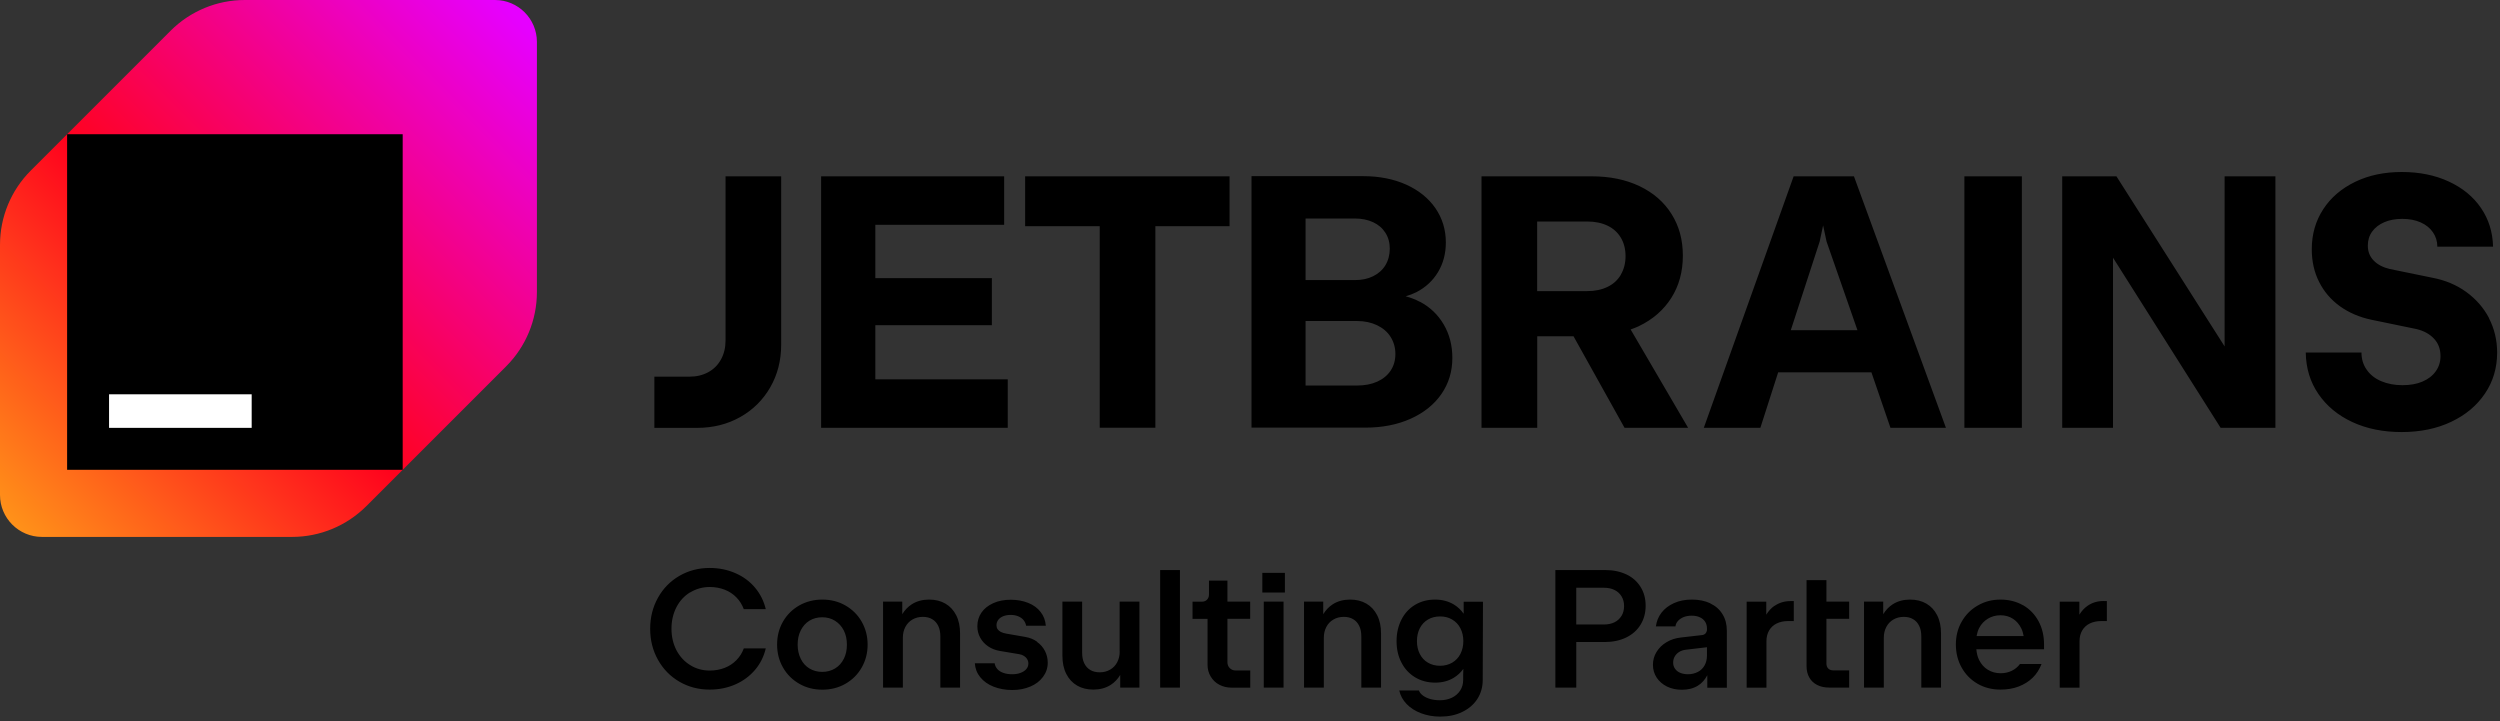
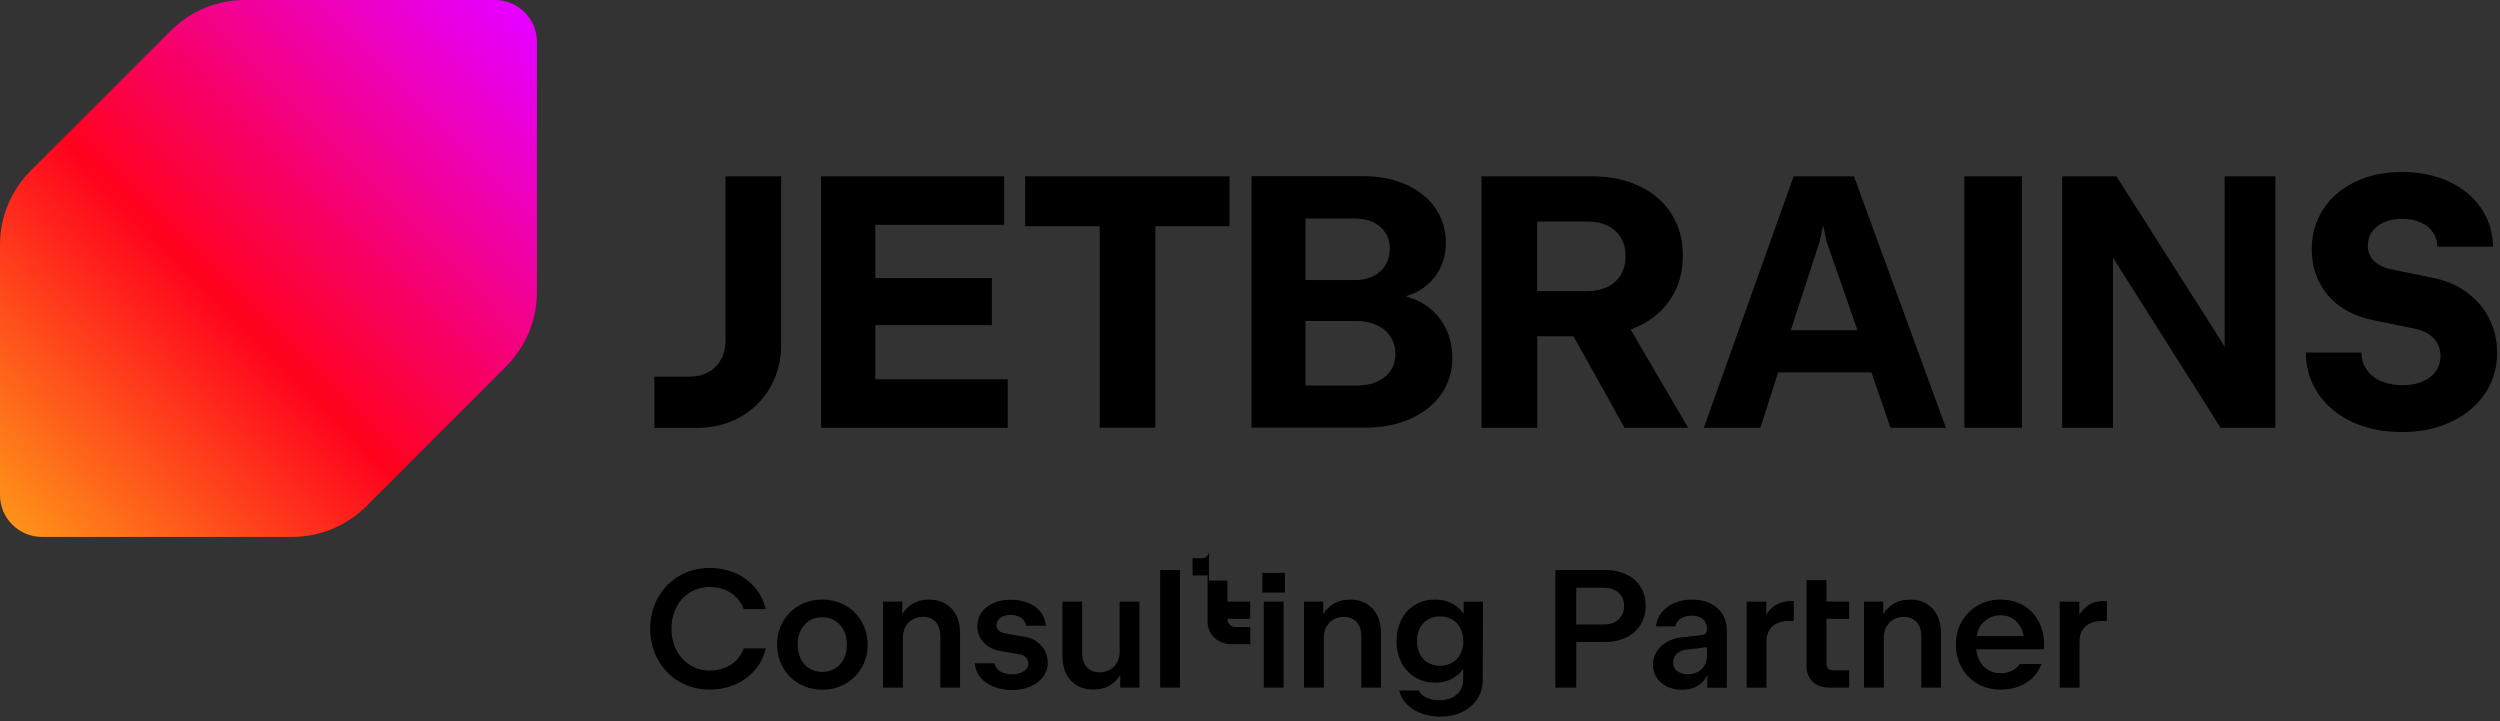
<svg xmlns="http://www.w3.org/2000/svg" width="298" height="86" fill="none" viewBox="0 0 298 86">
  <rect x="0" y="0" width="298" height="86" fill="#333333" stroke="none" />
  <defs>
    <linearGradient id="a" x1=".85" x2="62.62" y1="62.72" y2="1.81" gradientUnits="userSpaceOnUse">
      <stop stop-color="#FF9419" />
      <stop offset=".43" stop-color="#FF021D" />
      <stop offset=".99" stop-color="#E600FF" />
    </linearGradient>
  </defs>
-   <path fill="#000" fill-rule="evenodd" d="M85.947 42.836c.358-.657.538-1.404.538-2.251v-19.568h6.632v20.066c0 1.892-.438 3.585-1.304 5.089-.866 1.504-2.061 2.689-3.585 3.545-1.524.856-3.236 1.285-5.148 1.285H78v-6.104h4.192c.847 0 1.583-.179 2.241-.538.657-.358 1.155-.866 1.514-1.524Zm32.284-4.073H104.34v6.453h15.783v5.776H97.877V21.018h21.818v5.776H104.34v6.363h13.891v5.606Zm12.856-11.8h-8.882l-.01.01v-5.955h24.367v5.945h-8.842v24.019h-6.633V26.963Zm36.467 8.355c.588.159 1.156.368 1.673.647l.01-.01c1.225.647 2.171 1.554 2.858 2.728.688 1.175 1.026 2.5 1.026 3.983 0 1.613-.438 3.047-1.304 4.302-.877 1.265-2.102 2.241-3.675 2.948-1.583.707-3.376 1.056-5.387 1.056h-13.574V20.998h13.315c1.912 0 3.624.339 5.118 1.006 1.494.677 2.659 1.613 3.486 2.808.826 1.205 1.244 2.569 1.244 4.093 0 1.334-.318 2.509-.936 3.535-.617 1.026-1.483 1.822-2.579 2.39-.398.199-.826.358-1.275.488Zm-6.044-9.271h-5.886v7.339h5.886c.816 0 1.533-.149 2.161-.458.627-.309 1.115-.737 1.464-1.304.348-.568.527-1.255.527-1.982 0-.727-.179-1.364-.527-1.902-.349-.548-.837-.966-1.464-1.255-.628-.289-1.345-.438-2.161-.438Zm2.649 19.448c.687-.309 1.225-.747 1.603-1.315.378-.568.568-1.225.568-1.992 0-.767-.2-1.444-.578-2.041-.378-.598-.926-1.056-1.613-1.384-.697-.329-1.484-.498-2.37-.498h-6.145v7.688h6.145c.906 0 1.693-.149 2.39-.458Zm35.063-9.988c-.917 1.444-2.201 2.569-3.864 3.366h.01c-.319.149-.657.279-.996.398l6.851 11.721h-7.578l-6.084-10.914h-4.322v10.914h-6.642V21.018h13.124c2.171 0 4.073.388 5.717 1.175 1.643.787 2.917 1.892 3.814 3.326.896 1.434 1.344 3.047 1.344 4.959 0 1.912-.458 3.585-1.374 5.029Zm-7.598-1.315c.687-.329 1.214-.817 1.583-1.444v-.02c.368-.627.558-1.364.558-2.201 0-.836-.19-1.573-.558-2.191-.369-.617-.896-1.105-1.583-1.434-.688-.329-1.494-.498-2.42-.498h-5.975v8.295h5.975c.926 0 1.732-.169 2.42-.508Zm11.471 16.799 10.706-29.974h7.189l10.964 29.974h-6.612l-2.27-6.612h-11.114l-2.121 6.612h-6.742Zm13.812-22.207-3.445 10.576h7.947l-3.685-10.576-.408-1.922-.409 1.922Zm24.099 22.207h-6.851V21.018h6.851v29.974Zm11.273-29.974 12.896 20.275v-20.275h6.055v29.974h-6.533l-12.826-20.275v20.275h-6.055V21.018h6.463ZM293.974 34.8c1.165.847 2.082 1.892 2.729 3.137l-.02-.01c.647 1.255.976 2.619.976 4.103 0 1.812-.478 3.436-1.444 4.87-.966 1.434-2.3 2.559-4.023 3.376-1.713.817-3.705 1.225-5.915 1.225-2.211 0-4.173-.398-5.886-1.195-1.713-.797-3.057-1.912-4.033-3.336-.986-1.434-1.484-3.077-1.513-4.949h6.642c0 .767.199 1.454.617 2.041.408.598.986 1.056 1.733 1.374.747.319 1.613.478 2.529.478.916 0 1.713-.139 2.39-.428.677-.289 1.205-.697 1.584-1.225.378-.528.567-1.135.567-1.802 0-.837-.249-1.524-.767-2.081-.517-.558-1.215-.946-2.101-1.155l-5.397-1.115c-1.414-.299-2.649-.837-3.725-1.603-1.065-.767-1.892-1.733-2.479-2.898-.588-1.155-.876-2.46-.876-3.904 0-1.782.458-3.366 1.364-4.76.906-1.394 2.181-2.48 3.804-3.266 1.623-.787 3.475-1.175 5.566-1.175 2.092 0 3.964.378 5.597 1.135 1.633.757 2.918 1.802 3.834 3.147.916 1.334 1.404 2.878 1.444 4.621h-6.642c0-.647-.179-1.215-.528-1.723-.349-.508-.837-.896-1.464-1.175-.627-.279-1.364-.418-2.181-.418-.816 0-1.533.129-2.151.398-.617.269-1.105.637-1.444 1.115-.348.478-.518 1.036-.518 1.683 0 .707.239 1.304.708 1.782.468.478 1.105.807 1.902.996l5.098 1.046c1.514.289 2.858.847 4.023 1.693ZM84.61 69.97c-.86 0-1.64.22-2.34.65v-.02c-.7.43-1.25 1.02-1.64 1.78-.39.76-.59 1.61-.59 2.56s.2 1.8.59 2.56c.4.76.94 1.35 1.64 1.78.7.44 1.48.65 2.34.65.64 0 1.23-.11 1.77-.32.54-.21 1.01-.52 1.4-.92.39-.4.69-.87.88-1.4h2.62c-.23.96-.65 1.82-1.28 2.56s-1.41 1.32-2.34 1.73c-.93.41-1.96.62-3.07.62-1.34 0-2.54-.32-3.62-.95-1.08-.63-1.92-1.5-2.54-2.6-.62-1.11-.93-2.34-.93-3.7 0-1.36.31-2.59.93-3.7.61-1.1 1.46-1.97 2.54-2.6 1.08-.63 2.29-.95 3.62-.95 1.11 0 2.14.21 3.07.62.94.41 1.71.98 2.34 1.73.63.75 1.05 1.6 1.28 2.56h-2.62c-.2-.53-.49-1-.88-1.4-.39-.4-.86-.71-1.4-.92-.55-.21-1.14-.32-1.77-.32Zm13.42 1.5c1 0 1.92.23 2.74.7.82.47 1.47 1.11 1.94 1.93.47.82.71 1.73.71 2.74 0 1.01-.24 1.92-.71 2.74-.47.82-1.12 1.46-1.94 1.93-.82.47-1.74.7-2.75.7s-1.92-.23-2.74-.7c-.82-.47-1.47-1.11-1.94-1.93-.47-.82-.71-1.73-.71-2.74 0-1.01.23-1.92.7-2.74.47-.82 1.12-1.46 1.94-1.93.83-.47 1.76-.7 2.76-.7Zm1.51 8.21c.45-.27.8-.66 1.04-1.15v.01c.25-.49.37-1.05.37-1.69 0-.64-.12-1.21-.37-1.7s-.6-.87-1.04-1.15c-.45-.28-.95-.42-1.53-.42-.58 0-1.09.14-1.53.41-.44.27-.78.66-1.03 1.15-.25.49-.37 1.07-.37 1.7 0 .63.13 1.2.37 1.69s.58.88 1.03 1.15c.45.27.96.41 1.53.41.57 0 1.08-.14 1.53-.41Zm11.22-8.21c.73 0 1.38.16 1.93.48.55.32.98.78 1.29 1.39.31.61.46 1.33.46 2.17v6.45h-2.35v-6.09c0-.49-.08-.91-.25-1.26-.17-.35-.41-.62-.72-.8-.31-.19-.69-.28-1.12-.28-.47 0-.88.11-1.24.32-.36.21-.64.5-.84.88-.2.38-.3.81-.3 1.29v5.94h-2.36V71.71h2.29v1.5c.3-.49.68-.89 1.15-1.19.59-.37 1.27-.55 2.06-.55Zm11.44 4.45c.54.09 1.01.28 1.42.57v.03c.41.29.72.65.94 1.08.22.43.33.9.33 1.4 0 .62-.19 1.18-.56 1.68-.37.5-.87.89-1.52 1.16-.65.27-1.32.41-2.15.41-.83 0-1.57-.14-2.23-.4-.66-.26-1.19-.64-1.58-1.12-.4-.49-.61-1.04-.65-1.67h2.36c.04.27.15.5.33.7.18.2.42.35.72.45.3.11.65.16 1.04.16.37 0 .7-.05.99-.16.3-.11.53-.26.69-.45.17-.19.25-.42.25-.67 0-.19-.05-.36-.14-.51-.09-.16-.22-.29-.38-.39-.17-.11-.36-.18-.57-.21l-2.27-.38c-.55-.09-1.02-.27-1.43-.55-.41-.28-.73-.63-.95-1.04-.23-.41-.34-.87-.34-1.36 0-.61.16-1.15.49-1.63.33-.48.79-.84 1.4-1.12.61-.28 1.31-.41 2.09-.41.78 0 1.47.13 2.09.38.62.25 1.11.61 1.47 1.08.37.47.57 1.01.62 1.64h-2.35c-.04-.26-.15-.48-.31-.68-.16-.2-.38-.34-.64-.45-.27-.11-.54-.16-.88-.16-.34 0-.63.05-.89.15-.26.11-.46.25-.6.44-.14.19-.21.4-.21.64 0 .18.04.34.13.47.09.13.22.24.39.33.17.09.39.15.65.2l2.25.39Zm10.97 3.02c.2-.38.3-.81.3-1.29h-.01v-5.94h2.36v10.25h-2.29v-1.51c-.3.5-.68.9-1.15 1.2-.59.37-1.27.55-2.06.55-.73 0-1.38-.16-1.93-.48-.55-.32-.98-.78-1.29-1.39-.31-.61-.46-1.33-.46-2.17v-6.45h2.35v6.09c0 .49.08.91.25 1.26.17.35.41.62.72.8.31.19.69.28 1.13.28.47 0 .88-.11 1.24-.32.36-.21.64-.5.84-.88Zm7.48 3.02h-2.36V67.95h2.36v14.01Zm3.46-12.75h2.2v2.5h2.71v2.05h-2.71v5.18c0 .28.09.51.28.7.19.19.42.28.7.28h1.74v2.05h-2.21c-.55 0-1.04-.12-1.48-.35-.44-.23-.77-.56-1.02-.97-.25-.41-.38-.88-.38-1.4v-5.48h-1.79v-2.05h1.12c.25 0 .46-.08.61-.24.15-.16.23-.36.23-.61v-1.66Zm9.05 1.42h-2.69v-2.34h2.69v2.34ZM153 81.96h-2.36V71.71H153v10.25Zm7.94-10.49c.73 0 1.38.16 1.93.48.55.32.98.78 1.29 1.39.31.61.46 1.33.46 2.17v6.45h-2.35v-6.09c0-.49-.08-.91-.25-1.26-.17-.35-.41-.62-.72-.8-.31-.19-.69-.28-1.12-.28-.47 0-.88.11-1.24.32-.36.21-.64.5-.84.88-.2.38-.3.81-.3 1.29v5.94h-2.36V71.71h2.29v1.5c.3-.49.68-.89 1.15-1.19.59-.37 1.27-.55 2.06-.55Zm13.53 1.691c-.317-.457-.71-.827-1.18-1.111-.64-.38-1.38-.58-2.22-.58-.9 0-1.7.21-2.4.63-.7.42-1.24 1.01-1.62 1.76-.38.75-.58 1.6-.58 2.56s.19 1.81.58 2.55c.38.75.92 1.33 1.62 1.76.7.42 1.5.64 2.4.64.84 0 1.58-.19 2.22-.58.45-.27.83-.63 1.14-1.06l-.02.72v.6c0 .48-.12.9-.36 1.27-.24.36-.57.65-.99.85-.42.2-.9.3-1.43.3-.41 0-.8-.05-1.15-.15-.35-.1-.64-.24-.88-.42s-.39-.38-.47-.6h-2.34c.13.61.43 1.15.88 1.62.45.47 1.03.84 1.72 1.1.69.26 1.45.4 2.27.4.99 0 1.87-.18 2.63-.55.77-.37 1.37-.88 1.8-1.54.43-.66.65-1.42.65-2.27l.03-9.33h-2.3v1.431ZM173.1 78.99c.42-.25.75-.59.98-1.04.23-.45.35-.96.35-1.53 0-.57-.12-1.08-.35-1.53-.23-.45-.56-.79-.98-1.04-.42-.25-.89-.37-1.44-.37-.55 0-1.03.12-1.45.37-.42.25-.74.59-.97 1.04-.23.45-.34.96-.34 1.53 0 .57.11 1.08.34 1.53.23.45.55.8.97 1.04.42.25.91.37 1.45.37.54 0 1.02-.13 1.44-.37Zm18.25-11.04c.96 0 1.8.18 2.53.53l-.01-.01c.73.35 1.29.85 1.69 1.5.4.64.6 1.38.6 2.24 0 .86-.21 1.61-.61 2.26-.4.65-.97 1.16-1.71 1.52-.74.36-1.6.54-2.58.54h-3.37v5.43h-2.49V67.95h5.95Zm1.11 6.22c.36-.18.63-.44.83-.77v.01c.2-.33.3-.73.3-1.17 0-.44-.1-.82-.3-1.15-.2-.33-.47-.58-.83-.76-.36-.18-.78-.27-1.27-.27h-3.3v4.38h3.3c.49 0 .91-.09 1.27-.27Zm9.22-2.7c.83 0 1.56.15 2.18.44l.01.02c.62.29 1.11.72 1.45 1.28.35.56.52 1.22.52 1.97v6.8h-2.33v-1.49c-.28.52-.64.95-1.12 1.24-.53.33-1.17.49-1.91.49-.66 0-1.25-.13-1.77-.38-.52-.26-.93-.61-1.23-1.06-.3-.45-.45-.97-.45-1.53s.14-1.07.43-1.54.68-.86 1.19-1.16c.51-.31 1.08-.49 1.72-.56l2.53-.29c.18-.02.32-.1.43-.23.07-.09.11-.21.14-.34v-.2c0-.32-.07-.59-.22-.82-.15-.23-.36-.41-.63-.53-.27-.13-.6-.19-.97-.19s-.69.06-.97.17c-.28.12-.5.27-.67.46-.17.19-.27.41-.3.65h-2.33c.08-.61.3-1.16.67-1.64.37-.48.87-.86 1.49-1.14.63-.28 1.31-.42 2.14-.42Zm1.51 7.84c.19-.34.28-.73.28-1.18v-.98l-2.53.3c-.29.03-.55.12-.78.26-.23.14-.4.32-.53.54-.13.22-.19.46-.19.73 0 .27.07.52.22.73.15.21.35.38.62.49.27.11.57.17.92.17.45 0 .84-.1 1.19-.28.35-.18.61-.44.8-.78Zm7.35-6.04c.27-.44.59-.79.98-1.06l.01.01c.55-.38 1.18-.57 1.91-.57h.38v2.38h-.66c-.53 0-.99.1-1.38.29-.39.19-.69.47-.9.83-.21.36-.32.79-.32 1.28v5.54h-2.36V71.72h2.34v1.55Zm4.8-4.12h2.37v2.56h2.71v2.05h-2.71v5.33c0 .25.07.45.22.6.15.15.35.22.61.22h1.88v2.05h-2.36c-.56 0-1.04-.1-1.45-.31-.41-.21-.72-.5-.94-.89-.22-.38-.33-.84-.33-1.37V69.15Zm12.35 2.32c.73 0 1.38.16 1.93.48.55.32.98.78 1.29 1.39.31.61.46 1.33.46 2.17v6.45h-2.35v-6.09c0-.49-.08-.91-.25-1.26-.17-.35-.41-.62-.72-.8-.31-.19-.69-.28-1.12-.28-.47 0-.88.11-1.24.32-.36.21-.64.5-.84.88-.2.38-.3.81-.3 1.29v5.94h-2.36V71.71h2.29v1.5c.3-.49.68-.89 1.15-1.19.59-.37 1.27-.55 2.06-.55Zm10.77 0c1 0 1.9.23 2.69.68v-.01c.79.46 1.4 1.09 1.84 1.9.44.81.66 1.74.66 2.78v.57h-8.07c.04.47.14.91.34 1.3.25.49.59.88 1.04 1.15.45.27.95.41 1.51.41.49 0 .94-.1 1.33-.29.39-.19.72-.46.98-.81h2.57c-.24.63-.59 1.18-1.05 1.63-.46.45-1.02.8-1.67 1.05-.65.25-1.38.37-2.17.37-1.01 0-1.92-.23-2.72-.69-.8-.46-1.44-1.1-1.9-1.92-.47-.82-.7-1.77-.7-2.77s.23-1.92.7-2.73c.47-.82 1.11-1.46 1.92-1.92.81-.47 1.7-.7 2.7-.7Zm-2.55 3.4c-.15.3-.24.62-.3.95h5.61c-.06-.32-.14-.62-.27-.89-.24-.5-.57-.89-1-1.17-.43-.28-.93-.42-1.49-.42-.56 0-1.07.14-1.51.41-.44.27-.79.64-1.04 1.12Zm12.93-2.66c.55-.38 1.18-.57 1.91-.57l.01.01h.38v2.38h-.66c-.53 0-.99.1-1.38.29-.39.19-.69.47-.9.83-.21.36-.32.79-.32 1.28v5.54h-2.36V71.72h2.34v1.55c.27-.44.59-.79.98-1.06Z" clip-rule="evenodd" />
+   <path fill="#000" fill-rule="evenodd" d="M85.947 42.836c.358-.657.538-1.404.538-2.251v-19.568h6.632v20.066c0 1.892-.438 3.585-1.304 5.089-.866 1.504-2.061 2.689-3.585 3.545-1.524.856-3.236 1.285-5.148 1.285H78v-6.104h4.192c.847 0 1.583-.179 2.241-.538.657-.358 1.155-.866 1.514-1.524Zm32.284-4.073H104.34v6.453h15.783v5.776H97.877V21.018h21.818v5.776H104.34v6.363h13.891v5.606Zm12.856-11.8h-8.882l-.01.01v-5.955h24.367v5.945h-8.842v24.019h-6.633V26.963Zm36.467 8.355c.588.159 1.156.368 1.673.647l.01-.01c1.225.647 2.171 1.554 2.858 2.728.688 1.175 1.026 2.5 1.026 3.983 0 1.613-.438 3.047-1.304 4.302-.877 1.265-2.102 2.241-3.675 2.948-1.583.707-3.376 1.056-5.387 1.056h-13.574V20.998h13.315c1.912 0 3.624.339 5.118 1.006 1.494.677 2.659 1.613 3.486 2.808.826 1.205 1.244 2.569 1.244 4.093 0 1.334-.318 2.509-.936 3.535-.617 1.026-1.483 1.822-2.579 2.39-.398.199-.826.358-1.275.488Zm-6.044-9.271h-5.886v7.339h5.886c.816 0 1.533-.149 2.161-.458.627-.309 1.115-.737 1.464-1.304.348-.568.527-1.255.527-1.982 0-.727-.179-1.364-.527-1.902-.349-.548-.837-.966-1.464-1.255-.628-.289-1.345-.438-2.161-.438Zm2.649 19.448c.687-.309 1.225-.747 1.603-1.315.378-.568.568-1.225.568-1.992 0-.767-.2-1.444-.578-2.041-.378-.598-.926-1.056-1.613-1.384-.697-.329-1.484-.498-2.37-.498h-6.145v7.688h6.145c.906 0 1.693-.149 2.39-.458Zm35.063-9.988c-.917 1.444-2.201 2.569-3.864 3.366h.01c-.319.149-.657.279-.996.398l6.851 11.721h-7.578l-6.084-10.914h-4.322v10.914h-6.642V21.018h13.124c2.171 0 4.073.388 5.717 1.175 1.643.787 2.917 1.892 3.814 3.326.896 1.434 1.344 3.047 1.344 4.959 0 1.912-.458 3.585-1.374 5.029Zm-7.598-1.315c.687-.329 1.214-.817 1.583-1.444v-.02c.368-.627.558-1.364.558-2.201 0-.836-.19-1.573-.558-2.191-.369-.617-.896-1.105-1.583-1.434-.688-.329-1.494-.498-2.42-.498h-5.975v8.295h5.975c.926 0 1.732-.169 2.42-.508Zm11.471 16.799 10.706-29.974h7.189l10.964 29.974h-6.612l-2.27-6.612h-11.114l-2.121 6.612h-6.742Zm13.812-22.207-3.445 10.576h7.947l-3.685-10.576-.408-1.922-.409 1.922Zm24.099 22.207h-6.851V21.018h6.851v29.974Zm11.273-29.974 12.896 20.275v-20.275h6.055v29.974h-6.533l-12.826-20.275v20.275h-6.055V21.018h6.463ZM293.974 34.8c1.165.847 2.082 1.892 2.729 3.137l-.02-.01c.647 1.255.976 2.619.976 4.103 0 1.812-.478 3.436-1.444 4.87-.966 1.434-2.3 2.559-4.023 3.376-1.713.817-3.705 1.225-5.915 1.225-2.211 0-4.173-.398-5.886-1.195-1.713-.797-3.057-1.912-4.033-3.336-.986-1.434-1.484-3.077-1.513-4.949h6.642c0 .767.199 1.454.617 2.041.408.598.986 1.056 1.733 1.374.747.319 1.613.478 2.529.478.916 0 1.713-.139 2.39-.428.677-.289 1.205-.697 1.584-1.225.378-.528.567-1.135.567-1.802 0-.837-.249-1.524-.767-2.081-.517-.558-1.215-.946-2.101-1.155l-5.397-1.115c-1.414-.299-2.649-.837-3.725-1.603-1.065-.767-1.892-1.733-2.479-2.898-.588-1.155-.876-2.46-.876-3.904 0-1.782.458-3.366 1.364-4.76.906-1.394 2.181-2.48 3.804-3.266 1.623-.787 3.475-1.175 5.566-1.175 2.092 0 3.964.378 5.597 1.135 1.633.757 2.918 1.802 3.834 3.147.916 1.334 1.404 2.878 1.444 4.621h-6.642c0-.647-.179-1.215-.528-1.723-.349-.508-.837-.896-1.464-1.175-.627-.279-1.364-.418-2.181-.418-.816 0-1.533.129-2.151.398-.617.269-1.105.637-1.444 1.115-.348.478-.518 1.036-.518 1.683 0 .707.239 1.304.708 1.782.468.478 1.105.807 1.902.996l5.098 1.046c1.514.289 2.858.847 4.023 1.693ZM84.61 69.97c-.86 0-1.64.22-2.34.65v-.02c-.7.43-1.25 1.02-1.64 1.78-.39.76-.59 1.61-.59 2.56s.2 1.8.59 2.56c.4.76.94 1.35 1.64 1.78.7.44 1.48.65 2.34.65.64 0 1.23-.11 1.77-.32.54-.21 1.01-.52 1.4-.92.39-.4.69-.87.88-1.4h2.62c-.23.96-.65 1.82-1.28 2.56s-1.41 1.32-2.34 1.73c-.93.41-1.96.62-3.07.62-1.34 0-2.54-.32-3.62-.95-1.08-.63-1.92-1.5-2.54-2.6-.62-1.11-.93-2.34-.93-3.7 0-1.36.31-2.59.93-3.7.61-1.1 1.46-1.97 2.54-2.6 1.08-.63 2.29-.95 3.62-.95 1.11 0 2.14.21 3.07.62.94.41 1.71.98 2.34 1.73.63.75 1.05 1.6 1.28 2.56h-2.62c-.2-.53-.49-1-.88-1.4-.39-.4-.86-.71-1.4-.92-.55-.21-1.14-.32-1.77-.32Zm13.42 1.5c1 0 1.92.23 2.74.7.82.47 1.47 1.11 1.94 1.93.47.82.71 1.73.71 2.74 0 1.01-.24 1.92-.71 2.74-.47.82-1.12 1.46-1.94 1.93-.82.47-1.74.7-2.75.7s-1.92-.23-2.74-.7c-.82-.47-1.47-1.11-1.94-1.93-.47-.82-.71-1.73-.71-2.74 0-1.01.23-1.92.7-2.74.47-.82 1.12-1.46 1.94-1.93.83-.47 1.76-.7 2.76-.7Zm1.51 8.21c.45-.27.8-.66 1.04-1.15v.01c.25-.49.37-1.05.37-1.69 0-.64-.12-1.21-.37-1.7s-.6-.87-1.04-1.15c-.45-.28-.95-.42-1.53-.42-.58 0-1.09.14-1.53.41-.44.27-.78.66-1.03 1.15-.25.49-.37 1.07-.37 1.7 0 .63.13 1.2.37 1.69s.58.88 1.03 1.15c.45.27.96.41 1.53.41.57 0 1.08-.14 1.53-.41Zm11.22-8.21c.73 0 1.38.16 1.93.48.55.32.98.78 1.29 1.39.31.61.46 1.33.46 2.17v6.45h-2.35v-6.09c0-.49-.08-.91-.25-1.26-.17-.35-.41-.62-.72-.8-.31-.19-.69-.28-1.12-.28-.47 0-.88.11-1.24.32-.36.21-.64.5-.84.88-.2.38-.3.81-.3 1.29v5.94h-2.36V71.71h2.29v1.5c.3-.49.68-.89 1.15-1.19.59-.37 1.27-.55 2.06-.55Zm11.44 4.45c.54.09 1.01.28 1.42.57v.03c.41.29.72.65.94 1.08.22.43.33.9.33 1.4 0 .62-.19 1.18-.56 1.68-.37.5-.87.89-1.52 1.16-.65.27-1.32.41-2.15.41-.83 0-1.57-.14-2.23-.4-.66-.26-1.19-.64-1.58-1.12-.4-.49-.61-1.04-.65-1.67h2.36c.04.27.15.5.33.7.18.2.42.35.72.45.3.11.65.16 1.04.16.37 0 .7-.05.99-.16.3-.11.53-.26.69-.45.17-.19.25-.42.25-.67 0-.19-.05-.36-.14-.51-.09-.16-.22-.29-.38-.39-.17-.11-.36-.18-.57-.21l-2.27-.38c-.55-.09-1.02-.27-1.43-.55-.41-.28-.73-.63-.95-1.04-.23-.41-.34-.87-.34-1.36 0-.61.16-1.15.49-1.63.33-.48.79-.84 1.4-1.12.61-.28 1.31-.41 2.09-.41.78 0 1.47.13 2.09.38.62.25 1.11.61 1.47 1.08.37.47.57 1.01.62 1.64h-2.35c-.04-.26-.15-.48-.31-.68-.16-.2-.38-.34-.64-.45-.27-.11-.54-.16-.88-.16-.34 0-.63.05-.89.15-.26.11-.46.25-.6.44-.14.19-.21.4-.21.64 0 .18.04.34.13.47.09.13.22.24.39.33.17.09.39.15.65.2l2.25.39Zm10.97 3.02c.2-.38.3-.81.3-1.29h-.01v-5.94h2.36v10.25h-2.29v-1.51c-.3.5-.68.9-1.15 1.2-.59.37-1.27.55-2.06.55-.73 0-1.38-.16-1.93-.48-.55-.32-.98-.78-1.29-1.39-.31-.61-.46-1.33-.46-2.17v-6.45h2.35v6.09c0 .49.08.91.25 1.26.17.35.41.62.72.8.31.19.69.28 1.13.28.47 0 .88-.11 1.24-.32.36-.21.64-.5.84-.88Zm7.48 3.02h-2.36V67.95h2.36v14.01Zm3.46-12.75h2.2v2.5h2.71v2.05h-2.71c0 .28.09.51.28.7.19.19.42.28.7.28h1.74v2.05h-2.21c-.55 0-1.04-.12-1.48-.35-.44-.23-.77-.56-1.02-.97-.25-.41-.38-.88-.38-1.4v-5.48h-1.79v-2.05h1.12c.25 0 .46-.08.61-.24.15-.16.23-.36.23-.61v-1.66Zm9.05 1.42h-2.69v-2.34h2.69v2.34ZM153 81.96h-2.36V71.71H153v10.25Zm7.94-10.49c.73 0 1.38.16 1.93.48.55.32.98.78 1.29 1.39.31.61.46 1.33.46 2.17v6.45h-2.35v-6.09c0-.49-.08-.91-.25-1.26-.17-.35-.41-.62-.72-.8-.31-.19-.69-.28-1.12-.28-.47 0-.88.11-1.24.32-.36.21-.64.5-.84.88-.2.38-.3.81-.3 1.29v5.94h-2.36V71.71h2.29v1.5c.3-.49.68-.89 1.15-1.19.59-.37 1.27-.55 2.06-.55Zm13.53 1.691c-.317-.457-.71-.827-1.18-1.111-.64-.38-1.38-.58-2.22-.58-.9 0-1.7.21-2.4.63-.7.42-1.24 1.01-1.62 1.76-.38.75-.58 1.6-.58 2.56s.19 1.81.58 2.55c.38.75.92 1.33 1.62 1.76.7.42 1.5.64 2.4.64.84 0 1.58-.19 2.22-.58.45-.27.83-.63 1.14-1.06l-.02.72v.6c0 .48-.12.9-.36 1.27-.24.36-.57.65-.99.85-.42.2-.9.3-1.43.3-.41 0-.8-.05-1.15-.15-.35-.1-.64-.24-.88-.42s-.39-.38-.47-.6h-2.34c.13.61.43 1.15.88 1.62.45.47 1.03.84 1.72 1.1.69.26 1.45.4 2.27.4.99 0 1.87-.18 2.63-.55.77-.37 1.37-.88 1.8-1.54.43-.66.65-1.42.65-2.27l.03-9.33h-2.3v1.431ZM173.1 78.99c.42-.25.75-.59.98-1.04.23-.45.35-.96.35-1.53 0-.57-.12-1.08-.35-1.53-.23-.45-.56-.79-.98-1.04-.42-.25-.89-.37-1.44-.37-.55 0-1.03.12-1.45.37-.42.25-.74.59-.97 1.04-.23.45-.34.96-.34 1.53 0 .57.11 1.08.34 1.53.23.45.55.8.97 1.04.42.25.91.37 1.45.37.54 0 1.02-.13 1.44-.37Zm18.25-11.04c.96 0 1.8.18 2.53.53l-.01-.01c.73.35 1.29.85 1.69 1.5.4.64.6 1.38.6 2.24 0 .86-.21 1.61-.61 2.26-.4.65-.97 1.16-1.71 1.52-.74.36-1.6.54-2.58.54h-3.37v5.43h-2.49V67.95h5.95Zm1.11 6.22c.36-.18.63-.44.83-.77v.01c.2-.33.3-.73.3-1.17 0-.44-.1-.82-.3-1.15-.2-.33-.47-.58-.83-.76-.36-.18-.78-.27-1.27-.27h-3.3v4.38h3.3c.49 0 .91-.09 1.27-.27Zm9.22-2.7c.83 0 1.56.15 2.18.44l.01.02c.62.29 1.11.72 1.45 1.28.35.56.52 1.22.52 1.97v6.8h-2.33v-1.49c-.28.52-.64.95-1.12 1.24-.53.33-1.17.49-1.91.49-.66 0-1.25-.13-1.77-.38-.52-.26-.93-.61-1.23-1.06-.3-.45-.45-.97-.45-1.53s.14-1.07.43-1.54.68-.86 1.19-1.16c.51-.31 1.08-.49 1.72-.56l2.53-.29c.18-.02.32-.1.43-.23.07-.09.11-.21.14-.34v-.2c0-.32-.07-.59-.22-.82-.15-.23-.36-.41-.63-.53-.27-.13-.6-.19-.97-.19s-.69.06-.97.17c-.28.12-.5.27-.67.46-.17.19-.27.41-.3.65h-2.33c.08-.61.3-1.16.67-1.64.37-.48.87-.86 1.49-1.14.63-.28 1.31-.42 2.14-.42Zm1.51 7.84c.19-.34.28-.73.28-1.18v-.98l-2.53.3c-.29.03-.55.12-.78.26-.23.14-.4.32-.53.54-.13.22-.19.46-.19.73 0 .27.07.52.22.73.15.21.35.38.62.49.27.11.57.17.92.17.45 0 .84-.1 1.19-.28.35-.18.61-.44.8-.78Zm7.35-6.04c.27-.44.59-.79.98-1.06l.01.01c.55-.38 1.18-.57 1.91-.57h.38v2.38h-.66c-.53 0-.99.1-1.38.29-.39.19-.69.47-.9.83-.21.36-.32.79-.32 1.28v5.54h-2.36V71.72h2.34v1.55Zm4.8-4.12h2.37v2.56h2.71v2.05h-2.71v5.33c0 .25.07.45.22.6.15.15.35.22.61.22h1.88v2.05h-2.36c-.56 0-1.04-.1-1.45-.31-.41-.21-.72-.5-.94-.89-.22-.38-.33-.84-.33-1.37V69.15Zm12.35 2.32c.73 0 1.38.16 1.93.48.55.32.98.78 1.29 1.39.31.61.46 1.33.46 2.17v6.45h-2.35v-6.09c0-.49-.08-.91-.25-1.26-.17-.35-.41-.62-.72-.8-.31-.19-.69-.28-1.12-.28-.47 0-.88.11-1.24.32-.36.21-.64.5-.84.88-.2.38-.3.81-.3 1.29v5.94h-2.36V71.71h2.29v1.5c.3-.49.68-.89 1.15-1.19.59-.37 1.27-.55 2.06-.55Zm10.77 0c1 0 1.9.23 2.69.68v-.01c.79.46 1.4 1.09 1.84 1.9.44.81.66 1.74.66 2.78v.57h-8.07c.04.47.14.91.34 1.3.25.49.59.88 1.04 1.15.45.27.95.41 1.51.41.49 0 .94-.1 1.33-.29.39-.19.72-.46.98-.81h2.57c-.24.63-.59 1.18-1.05 1.63-.46.45-1.02.8-1.67 1.05-.65.25-1.38.37-2.17.37-1.01 0-1.92-.23-2.72-.69-.8-.46-1.44-1.1-1.9-1.92-.47-.82-.7-1.77-.7-2.77s.23-1.92.7-2.73c.47-.82 1.11-1.46 1.92-1.92.81-.47 1.7-.7 2.7-.7Zm-2.55 3.4c-.15.3-.24.62-.3.95h5.61c-.06-.32-.14-.62-.27-.89-.24-.5-.57-.89-1-1.17-.43-.28-.93-.42-1.49-.42-.56 0-1.07.14-1.51.41-.44.27-.79.64-1.04 1.12Zm12.93-2.66c.55-.38 1.18-.57 1.91-.57l.01.01h.38v2.38h-.66c-.53 0-.99.1-1.38.29-.39.19-.69.47-.9.83-.21.36-.32.79-.32 1.28v5.54h-2.36V71.72h2.34v1.55c.27-.44.59-.79.98-1.06Z" clip-rule="evenodd" />
  <path fill="url(#a)" d="M20.34 3.66 3.66 20.34C1.32 22.68 0 25.86 0 29.18V59c0 2.76 2.24 5 5 5h29.82c3.32 0 6.49-1.32 8.84-3.66l16.68-16.68c2.34-2.34 3.66-5.52 3.66-8.84V5c0-2.76-2.24-5-5-5H29.18c-3.32 0-6.49 1.32-8.84 3.66Z" />
-   <path fill="#000" d="M48 16H8v40h40V16Z" />
-   <path fill="#fff" d="M30 47H13v4h17v-4Z" />
</svg>